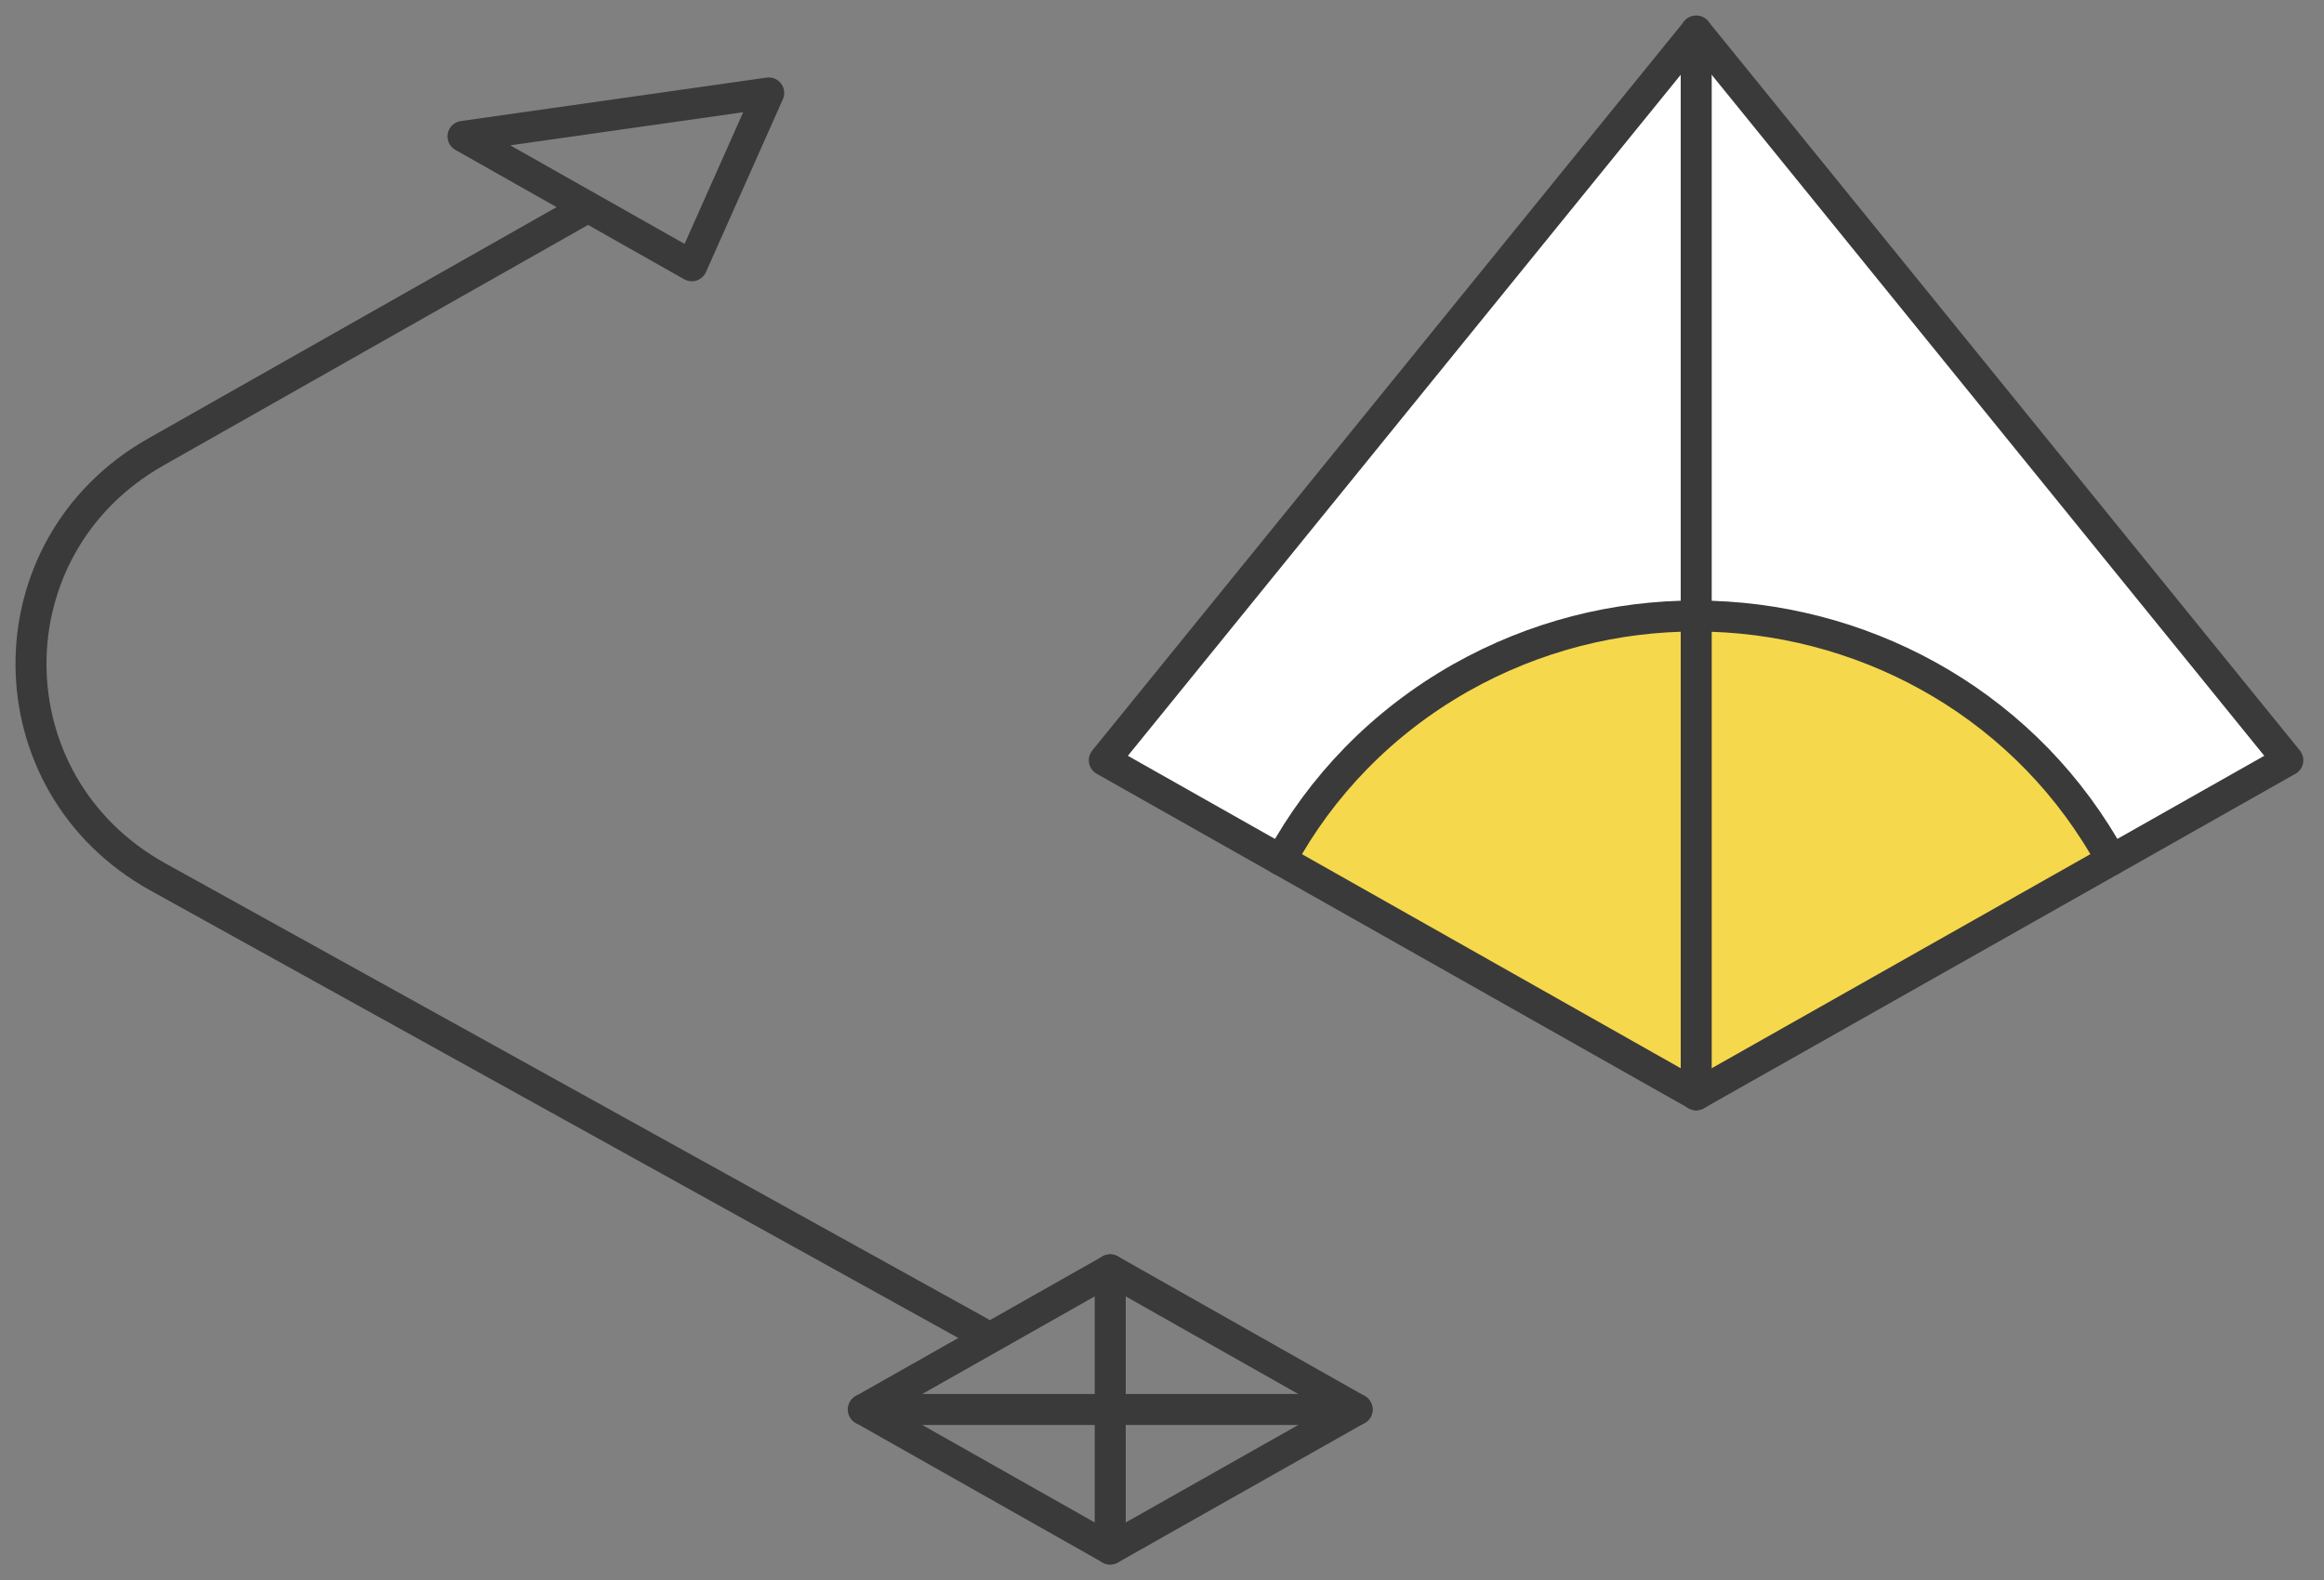
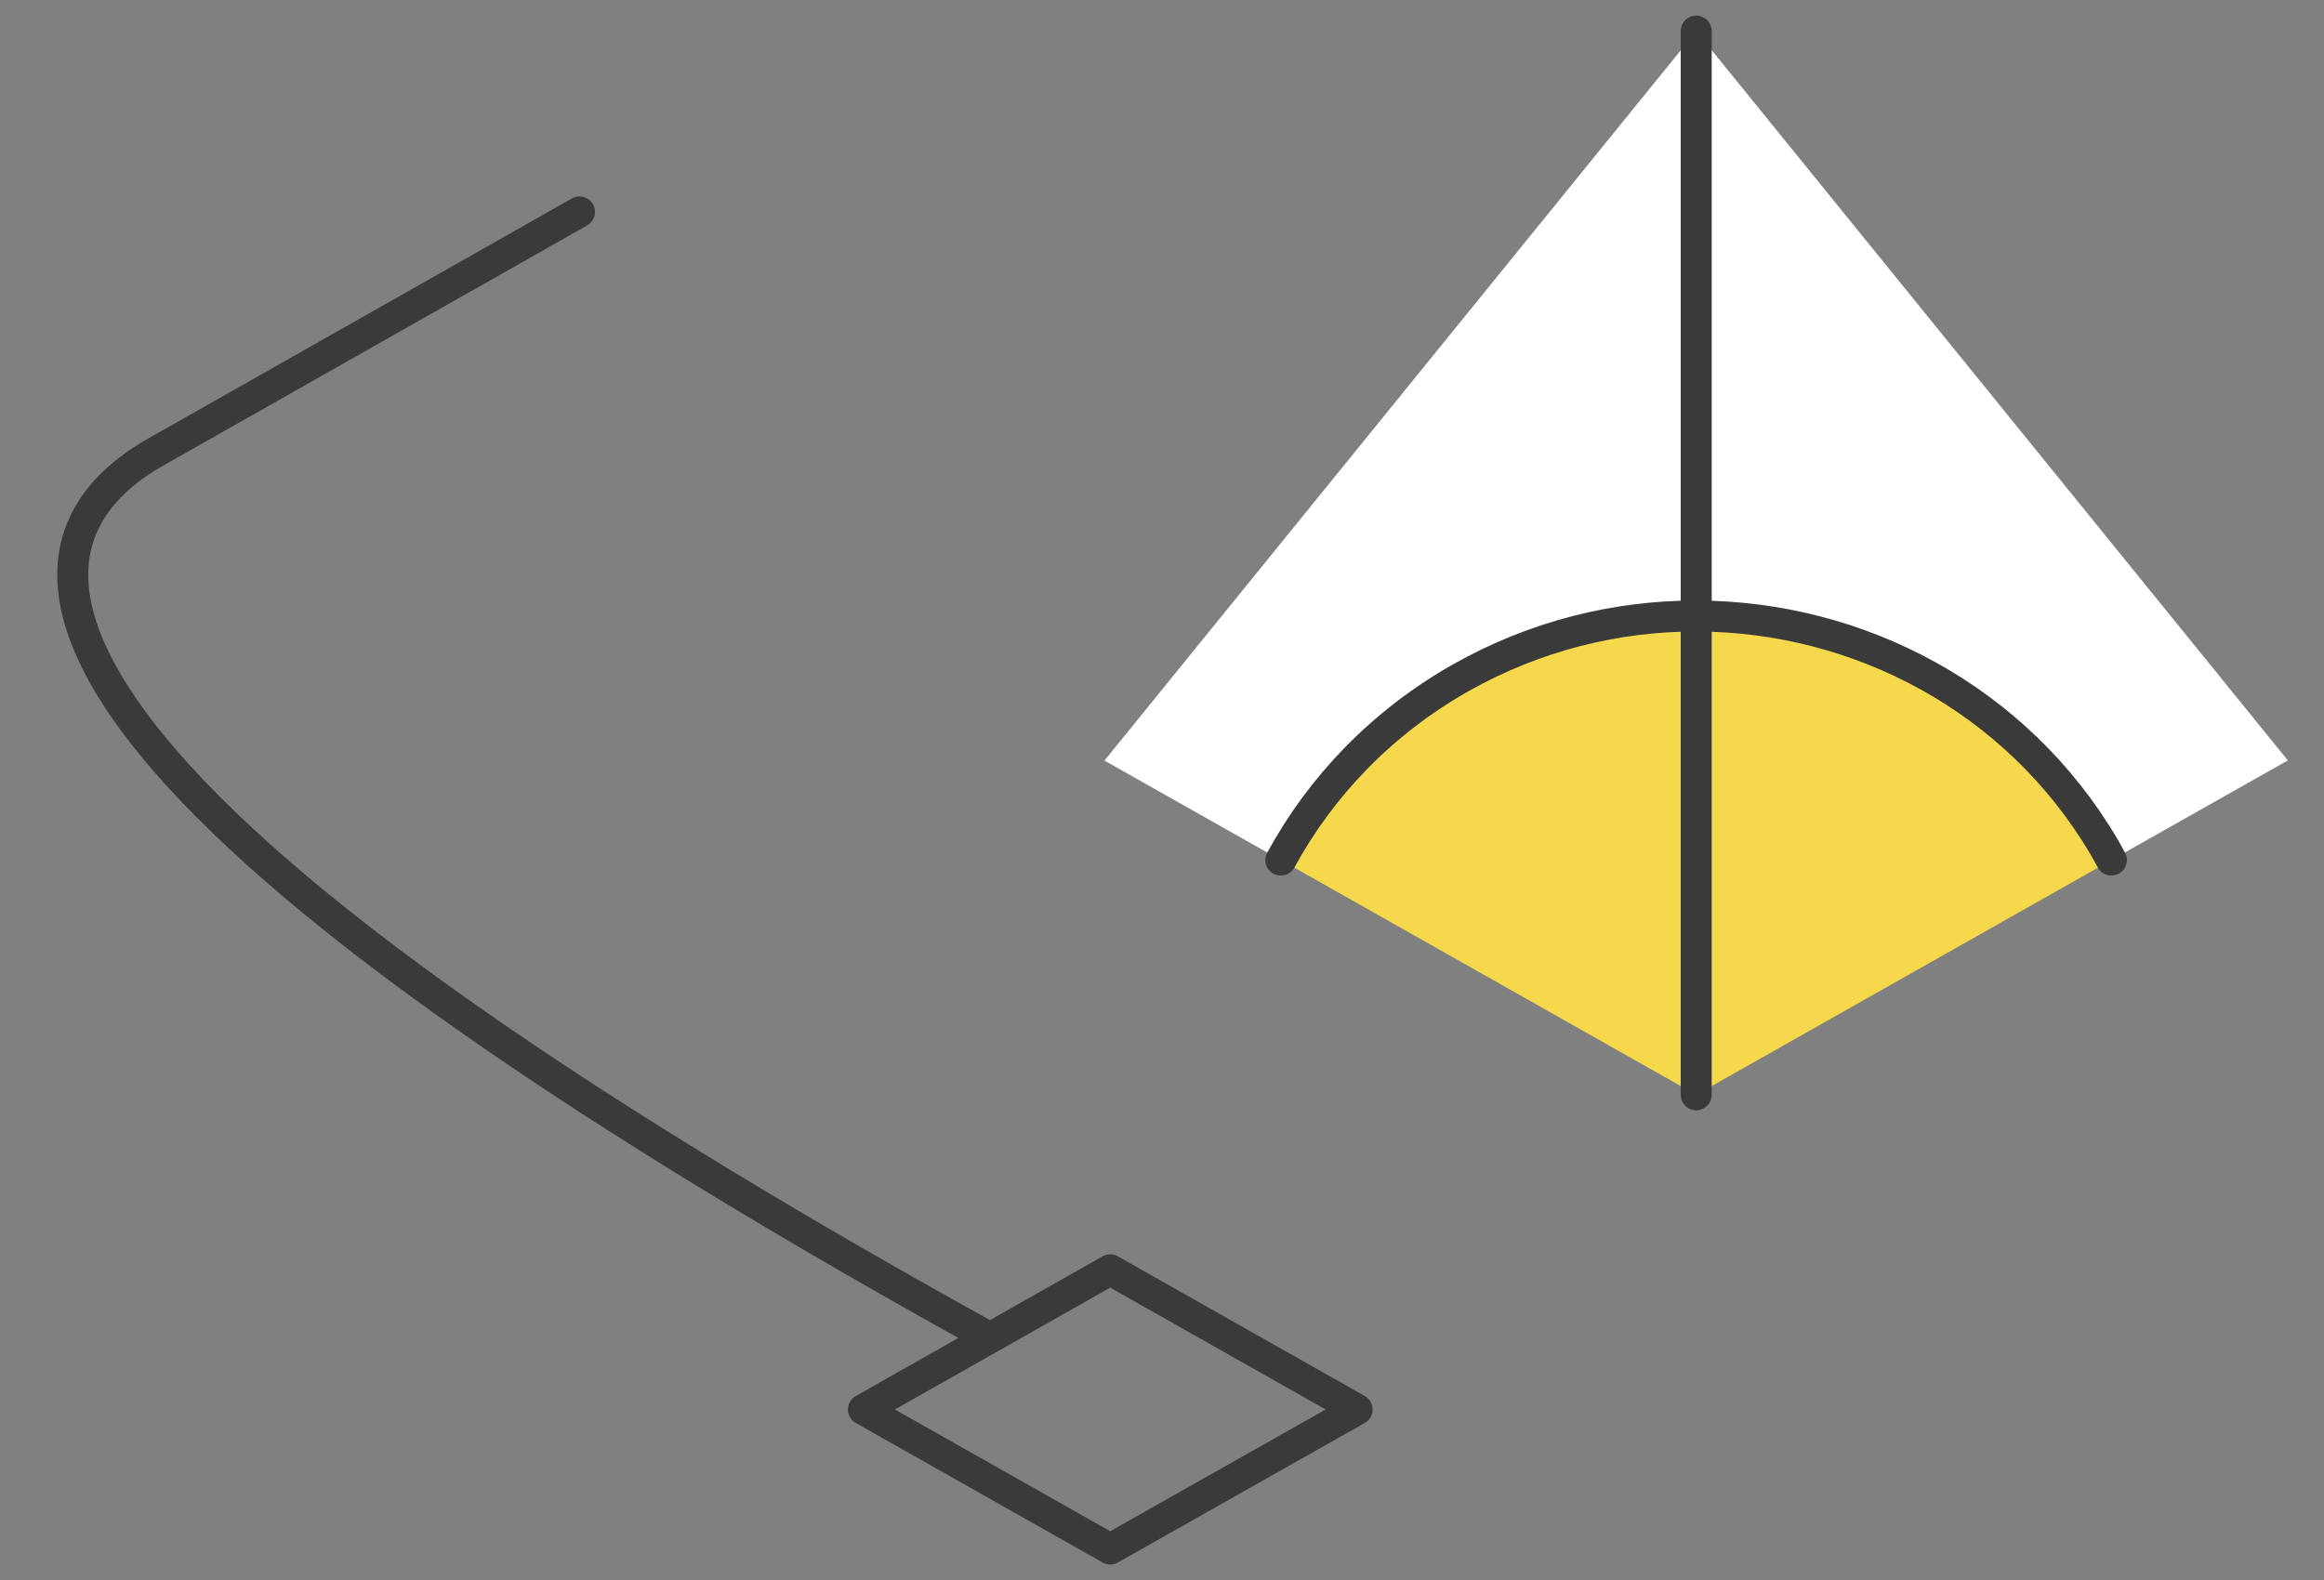
<svg xmlns="http://www.w3.org/2000/svg" width="75" height="51" viewBox="0 0 75 51" fill="none">
  <rect x="0" y="0" width="75" height="51" fill="#808080" stroke="none" />
-   <path d="M31.675 43.031L5.094 28.305C-0.334 25.298 -0.372 17.649 5.026 14.591L18.703 6.841" stroke="#3A3A3A" stroke-linecap="round" stroke-linejoin="round" />
-   <path d="M14.942 4.403L24.808 3L22.326 8.579L14.942 4.403Z" stroke="#3A3A3A" stroke-linecap="round" stroke-linejoin="round" />
+   <path d="M31.675 43.031C-0.334 25.298 -0.372 17.649 5.026 14.591L18.703 6.841" stroke="#3A3A3A" stroke-linecap="round" stroke-linejoin="round" />
  <path d="M43.797 45.496L35.829 50L27.864 45.496L35.829 40.988L43.797 45.496Z" stroke="#3A3A3A" stroke-linecap="round" stroke-linejoin="round" />
-   <path d="M35.829 40.988V50" stroke="#3A3A3A" stroke-linecap="round" stroke-linejoin="round" />
-   <path d="M27.864 45.496H43.797" stroke="#3A3A3A" stroke-linecap="round" stroke-linejoin="round" />
  <path d="M54.74 1.004L73.833 24.545L68.14 27.761C68.062 27.614 67.98 27.475 67.898 27.328C65.086 22.559 59.986 19.889 54.74 19.885V1V1.004Z" fill="white" />
  <path d="M67.898 27.328C67.98 27.475 68.062 27.614 68.14 27.762L54.74 35.339V19.885C59.986 19.889 65.086 22.56 67.898 27.328Z" fill="#F6D84C" />
  <path d="M54.74 19.884V35.338L41.336 27.761C42.628 25.386 44.591 23.324 47.138 21.879C49.54 20.524 52.156 19.88 54.74 19.884Z" fill="#F6D84C" />
  <path d="M54.74 1.004V19.889C52.156 19.885 49.54 20.529 47.139 21.884C44.591 23.329 42.628 25.391 41.336 27.766L35.643 24.55L54.74 1.009V1.004Z" fill="white" />
-   <path d="M54.74 35.338L41.336 27.761L35.638 24.54L54.74 1.004L73.833 24.54L68.14 27.761L54.74 35.338Z" stroke="#3A3A3A" stroke-linecap="round" stroke-linejoin="round" />
  <path d="M54.74 1.004V19.884V35.338" stroke="#3A3A3A" stroke-linecap="round" stroke-linejoin="round" />
  <path d="M68.139 27.761C68.062 27.613 67.98 27.475 67.897 27.327C65.085 22.559 59.985 19.889 54.739 19.884C52.155 19.88 49.539 20.524 47.138 21.879C44.59 23.324 42.627 25.386 41.335 27.761" stroke="#3A3A3A" stroke-linecap="round" stroke-linejoin="round" />
</svg>